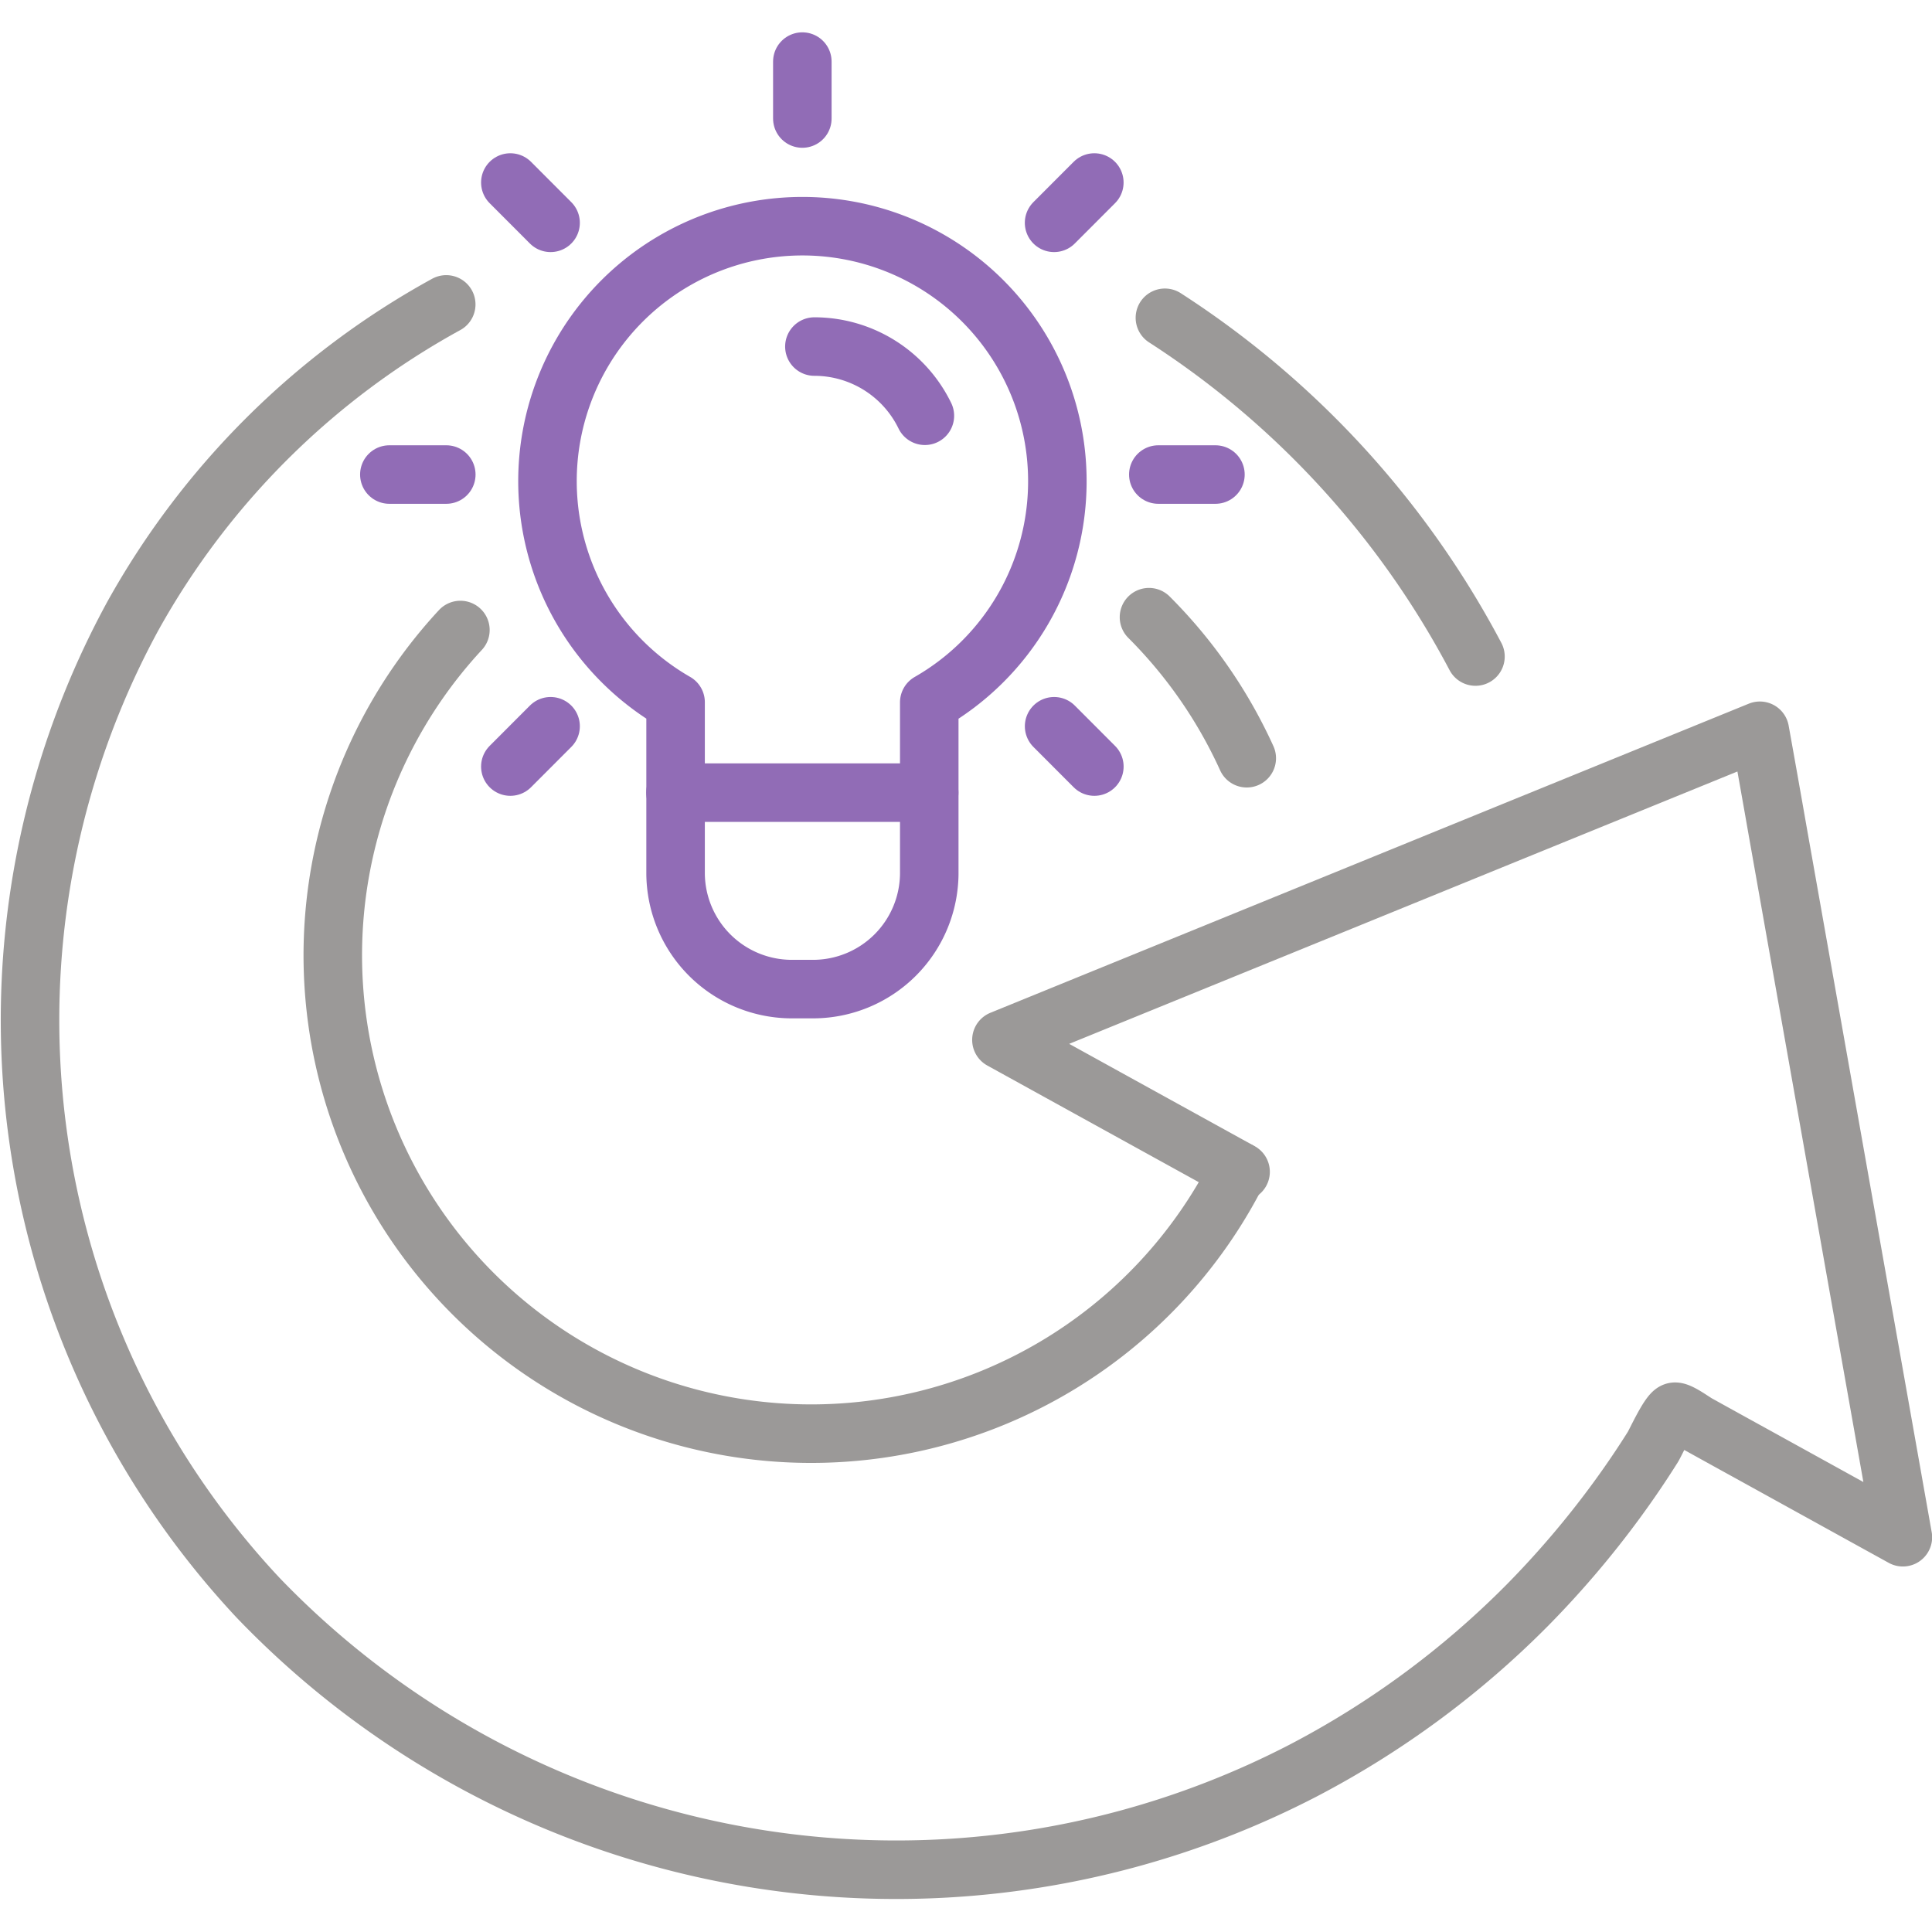
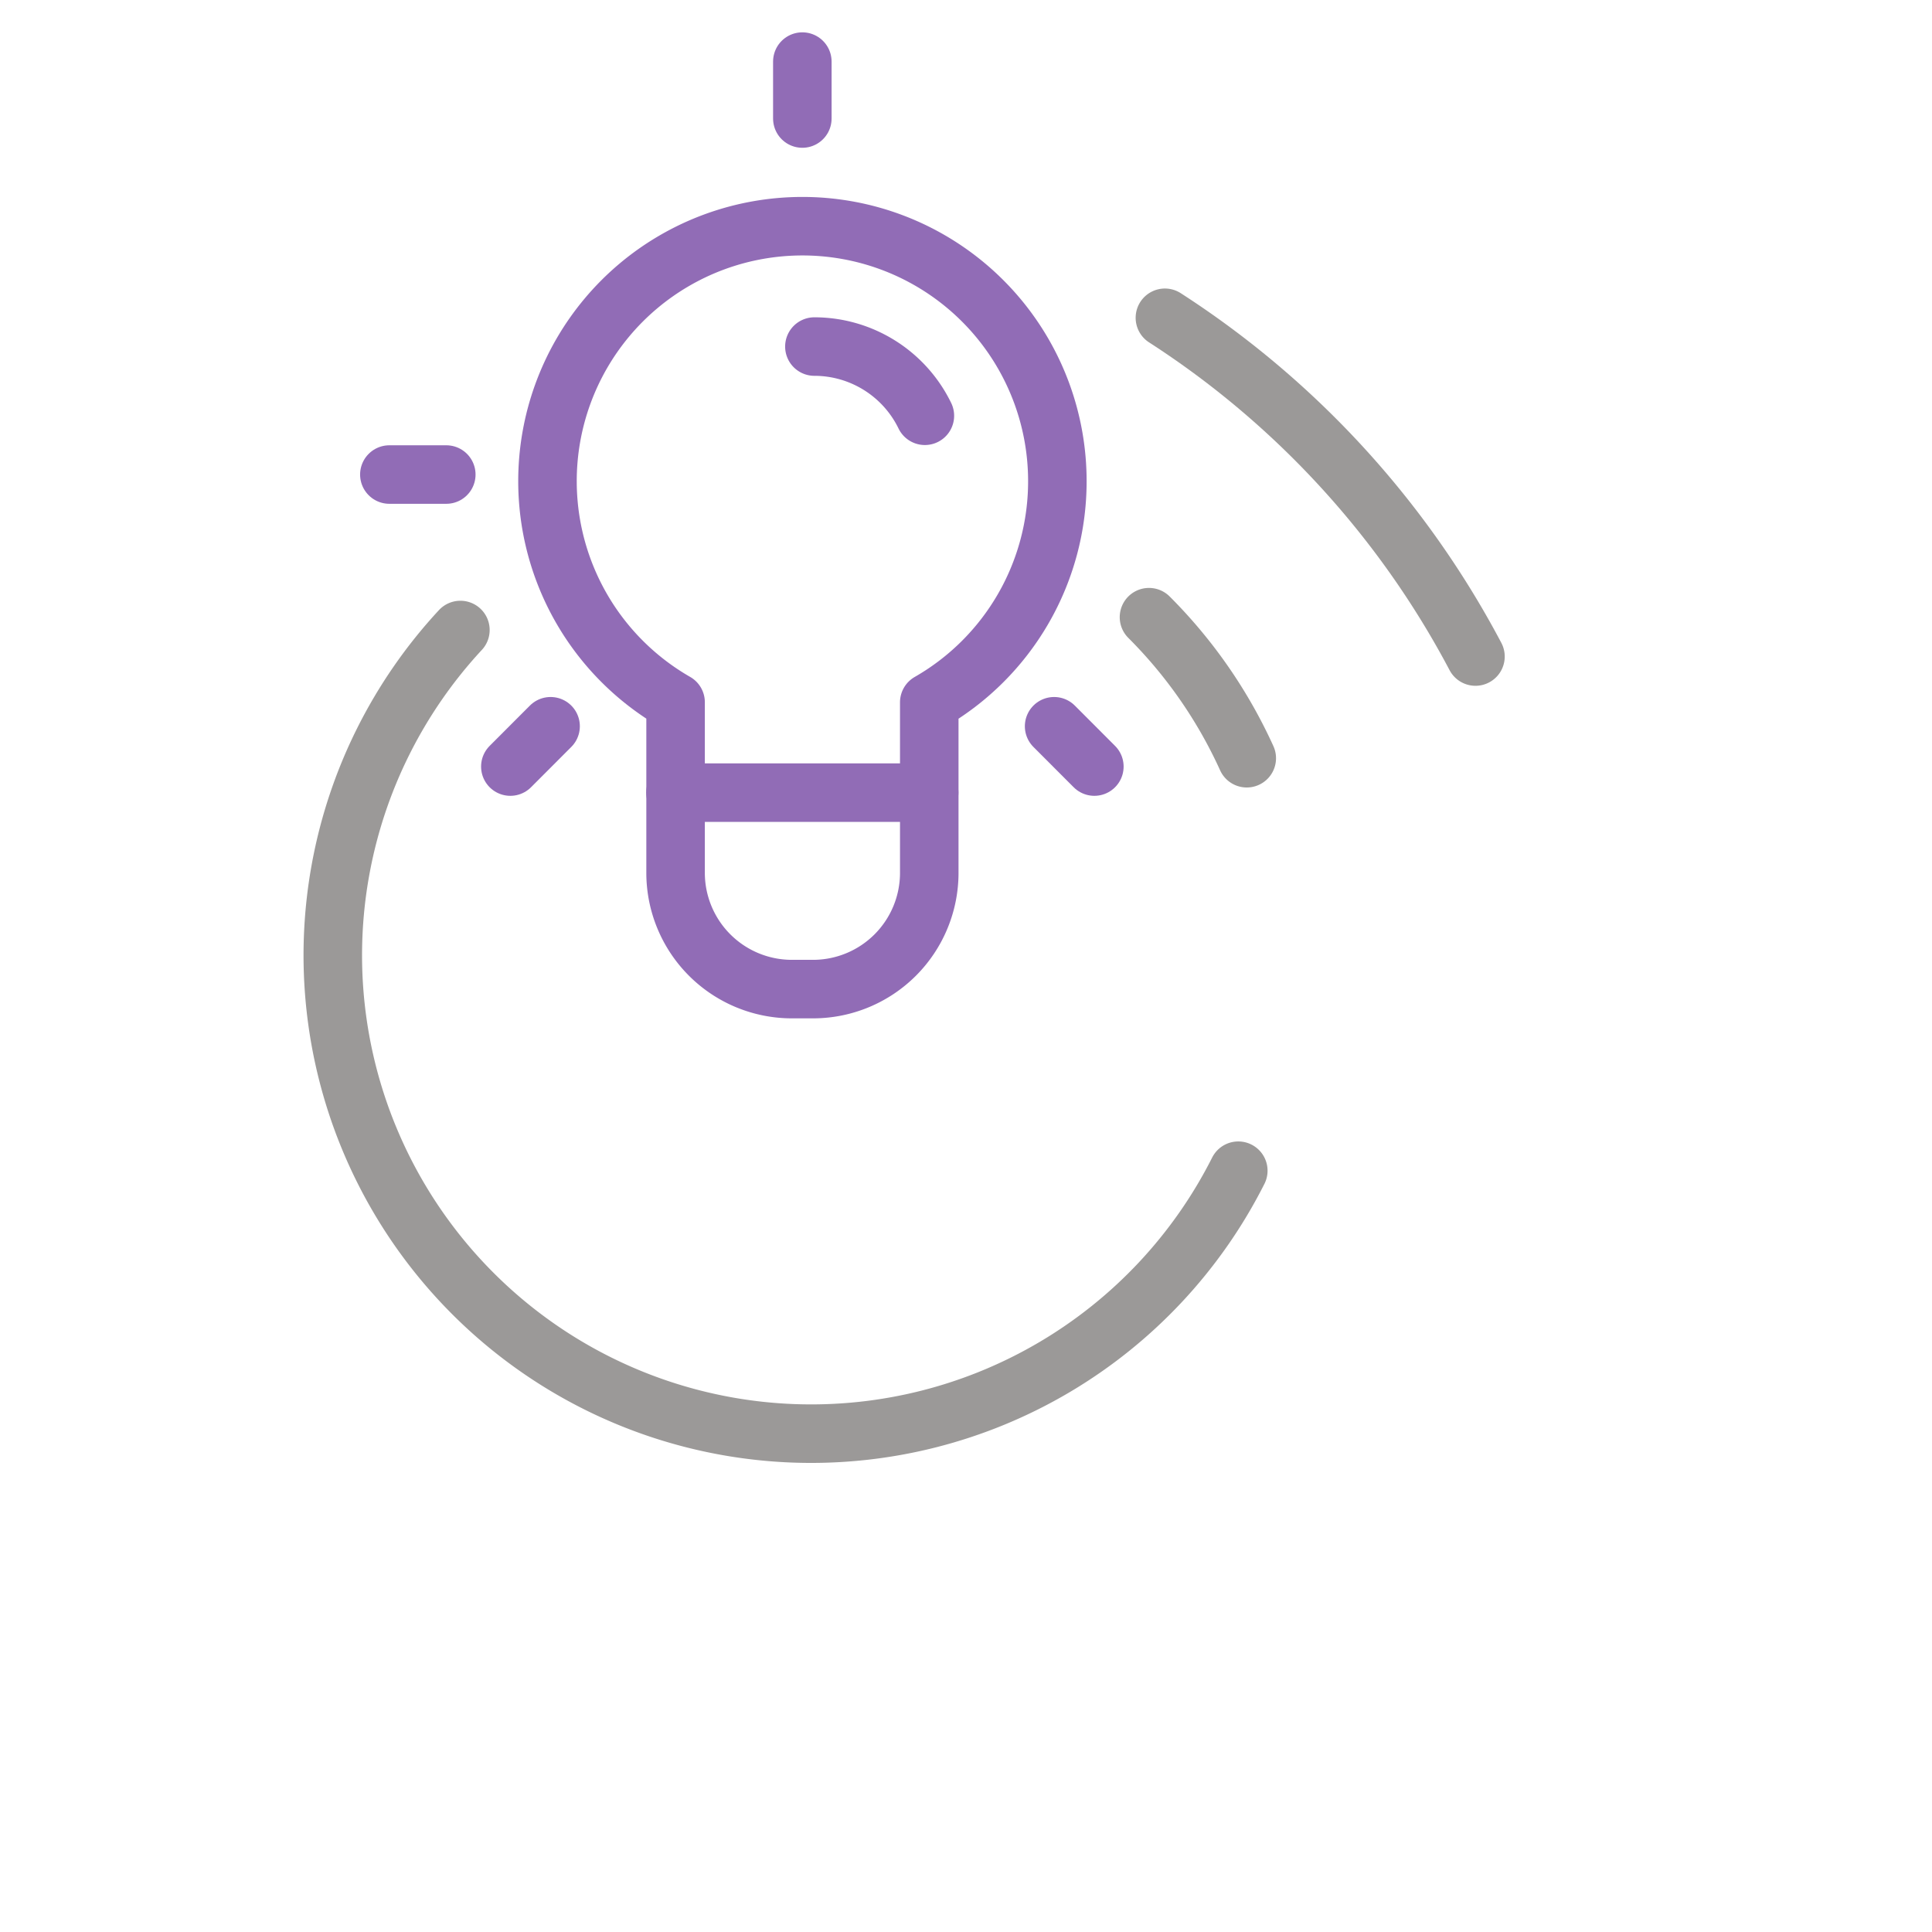
<svg xmlns="http://www.w3.org/2000/svg" width="66" height="66" viewBox="0 0 66 66">
  <defs>
    <clipPath id="clip-path">
      <rect id="Rectangle_351" data-name="Rectangle 351" width="66" height="66" transform="translate(938 2979)" fill="#9b9998" stroke="#9b9998" stroke-width="1" />
    </clipPath>
  </defs>
  <g id="jak_dzialamy_3" data-name="jak dzialamy 3" transform="translate(-938 -2979)" clip-path="url(#clip-path)">
    <g id="stworzenie" transform="translate(525.421 2757.493)">
-       <path id="Path_2896" data-name="Path 2896" d="M427.823,231.906A27.223,27.223,0,0,0,417.1,242.582a28.885,28.885,0,0,0,4.29,33.5,30.218,30.218,0,0,0,35.7,5.914,30.925,30.925,0,0,0,7.665-5.652,32.153,32.153,0,0,0,3.043-3.574q.655-.893,1.246-1.833c.088-.141.544-1.14.732-1.2.142-.047.661.342.8.415q.938.52,1.879,1.038l4.3,2.374.829.457q-.823-4.646-1.648-9.292-1.314-7.414-2.629-14.829-.3-1.714-.609-3.429l-8.739,3.561q-6.973,2.844-13.947,5.685l-3.223,1.314q4.084,2.254,8.17,4.507" fill="none" stroke="#9b9998" stroke-linecap="round" stroke-linejoin="round" stroke-width="1.999" fill-rule="evenodd" />
      <path id="Path_2897" data-name="Path 2897" d="M462.983,243.935a31,31,0,0,0-10.609-11.572" fill="none" stroke="#9b9998" stroke-linecap="round" stroke-linejoin="round" stroke-width="1.999" fill-rule="evenodd" />
      <path id="Path_2898" data-name="Path 2898" d="M428.307,243.029A16.342,16.342,0,1,0,454.881,261.5" fill="none" stroke="#9b9998" stroke-linecap="round" stroke-linejoin="round" stroke-width="1.999" fill-rule="evenodd" />
      <path id="Path_2899" data-name="Path 2899" d="M455.17,247.409a16.386,16.386,0,0,0-3.34-4.818" fill="none" stroke="#9b9998" stroke-linecap="round" stroke-linejoin="round" stroke-width="1.999" fill-rule="evenodd" />
      <path id="Path_2900" data-name="Path 2900" d="M440.4,233.346a4.2,4.2,0,0,1,3.774,2.364" fill="none" stroke="#916cb6" stroke-linecap="round" stroke-linejoin="round" stroke-width="1.999" fill-rule="evenodd" />
      <path id="Path_2901" data-name="Path 2901" d="M448.7,237.952a8.709,8.709,0,1,0-13.042,7.546v5.826a3.973,3.973,0,0,0,3.972,3.972h.724a3.971,3.971,0,0,0,3.97-3.972V245.5A8.7,8.7,0,0,0,448.7,237.952Z" fill="none" stroke="#916cb6" stroke-linecap="round" stroke-linejoin="round" stroke-width="1.999" fill-rule="evenodd" />
      <path id="Path_2902" data-name="Path 2902" d="M435.654,248.584h8.667" fill="none" stroke="#916cb6" stroke-linecap="round" stroke-linejoin="round" stroke-width="1.999" fill-rule="evenodd" />
-       <path id="Path_2903" data-name="Path 2903" d="M452.149,237.718H454.1" fill="none" stroke="#916cb6" stroke-linecap="round" stroke-linejoin="round" stroke-width="1.999" fill-rule="evenodd" />
      <path id="Path_2904" data-name="Path 2904" d="M425.88,237.718h1.945" fill="none" stroke="#916cb6" stroke-linecap="round" stroke-linejoin="round" stroke-width="1.999" fill-rule="evenodd" />
      <path id="Path_2905" data-name="Path 2905" d="M439.988,225.556v-1.945" fill="none" stroke="#916cb6" stroke-linecap="round" stroke-linejoin="round" stroke-width="1.999" fill-rule="evenodd" />
-       <path id="Path_2906" data-name="Path 2906" d="M448.588,229.119l1.375-1.377" fill="none" stroke="#916cb6" stroke-linecap="round" stroke-linejoin="round" stroke-width="1.999" fill-rule="evenodd" />
      <path id="Path_2907" data-name="Path 2907" d="M430.013,247.694l1.375-1.377" fill="none" stroke="#916cb6" stroke-linecap="round" stroke-linejoin="round" stroke-width="1.999" fill-rule="evenodd" />
-       <path id="Path_2908" data-name="Path 2908" d="M431.388,229.119l-1.375-1.377" fill="none" stroke="#916cb6" stroke-linecap="round" stroke-linejoin="round" stroke-width="1.999" fill-rule="evenodd" />
      <path id="Path_2909" data-name="Path 2909" d="M449.964,247.694l-1.375-1.377" fill="none" stroke="#916cb6" stroke-linecap="round" stroke-linejoin="round" stroke-width="1.999" fill-rule="evenodd" />
    </g>
  </g>
</svg>